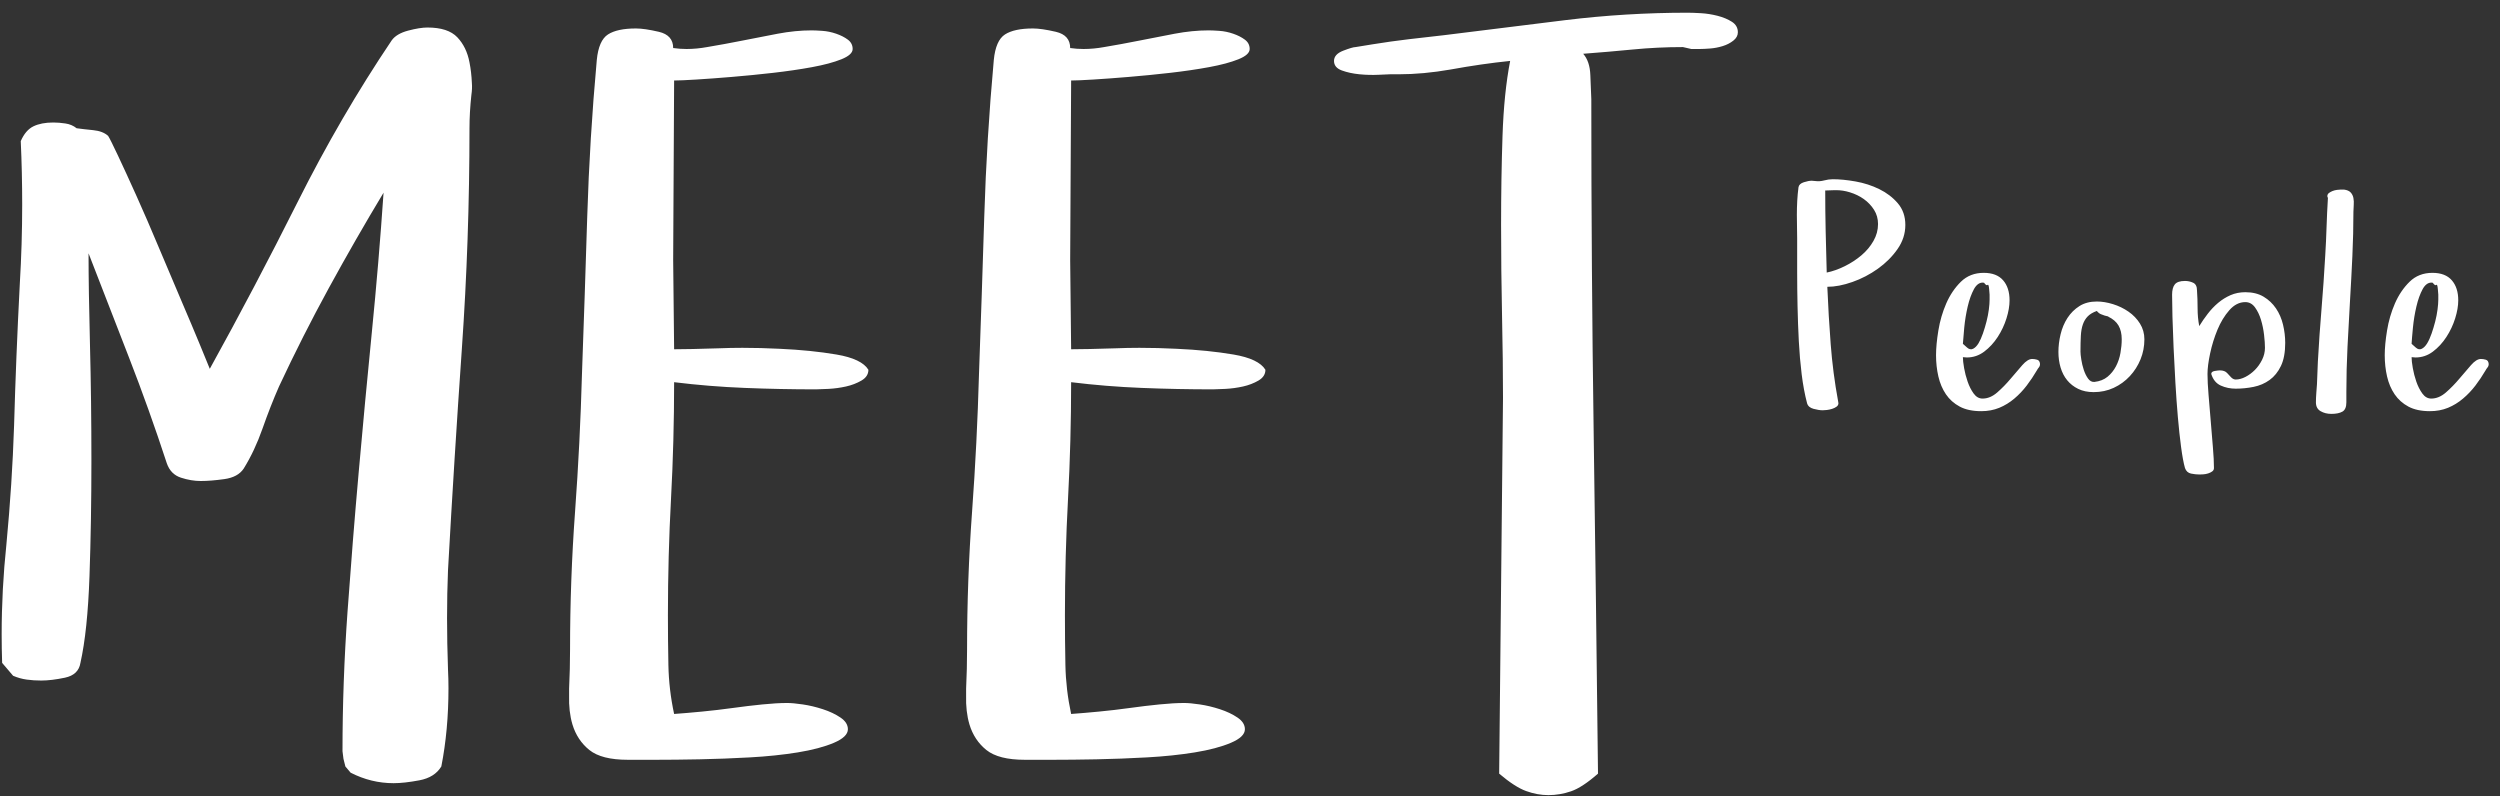
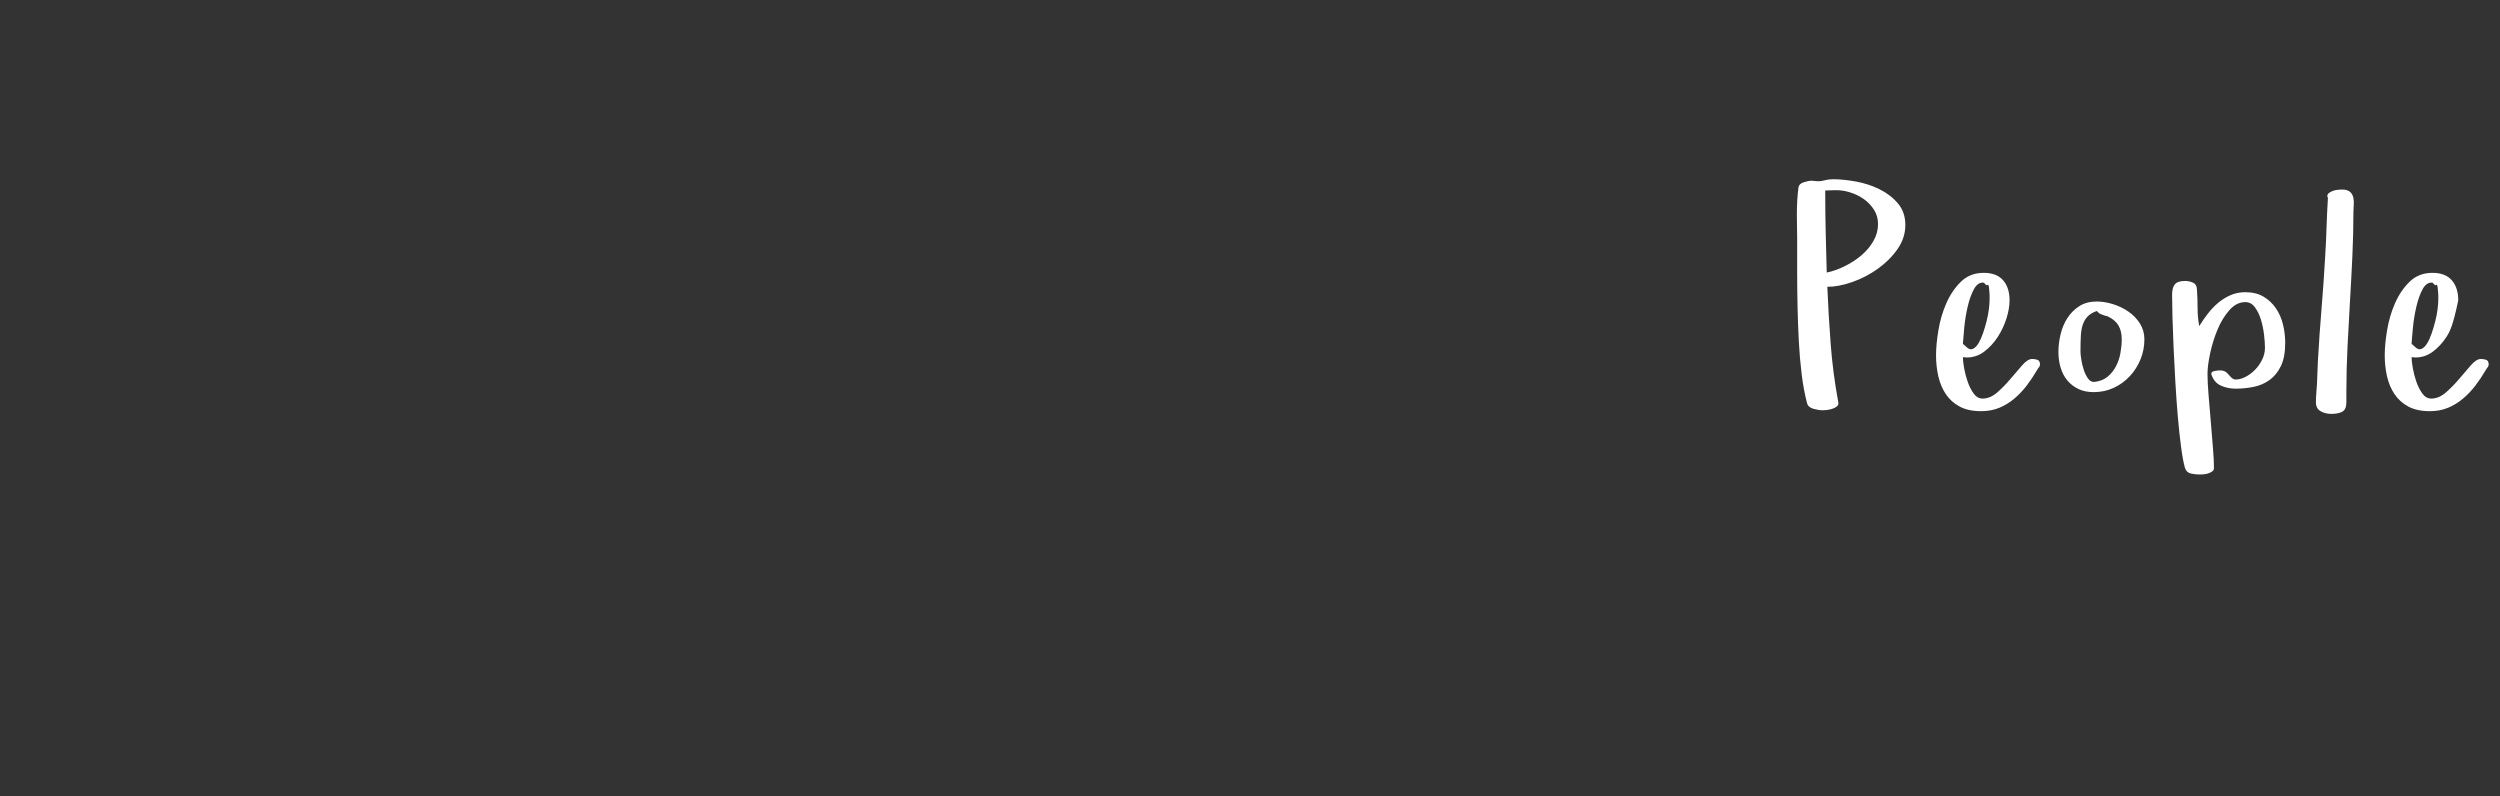
<svg xmlns="http://www.w3.org/2000/svg" width="179" height="57" viewBox="0 0 179 57" fill="none">
  <rect x="0" y="0" width="179" height="57" fill="#333333" stroke="none" />
-   <path d="M0.153 47.463C0.131 46.779 0.119 46.096 0.119 45.412C0.119 43.27 0.233 41.117 0.461 38.952C0.734 36.081 0.917 33.255 1.008 30.476C1.099 27.217 1.236 23.833 1.418 20.324C1.532 18.41 1.589 16.519 1.589 14.65C1.589 13.124 1.555 11.608 1.486 10.104C1.714 9.58 2.016 9.227 2.392 9.045C2.768 8.863 3.241 8.771 3.811 8.771C4.084 8.771 4.375 8.794 4.682 8.84C4.99 8.885 5.257 8.999 5.485 9.182C5.804 9.227 6.197 9.273 6.665 9.318C7.132 9.364 7.491 9.501 7.741 9.729C7.832 9.865 8.066 10.332 8.442 11.13C8.818 11.927 9.262 12.896 9.775 14.035C10.288 15.175 10.823 16.411 11.381 17.744C11.94 19.077 12.475 20.341 12.988 21.538C13.501 22.734 13.945 23.788 14.321 24.699C14.697 25.611 14.93 26.18 15.021 26.408C17.163 22.535 19.26 18.553 21.311 14.462C23.361 10.372 25.606 6.516 28.044 2.893C28.272 2.574 28.665 2.34 29.223 2.192C29.781 2.044 30.243 1.97 30.607 1.97C31.587 1.97 32.299 2.203 32.744 2.67C33.188 3.138 33.478 3.736 33.615 4.465C33.706 4.921 33.763 5.41 33.786 5.935C33.809 6.208 33.797 6.493 33.752 6.789C33.661 7.632 33.615 8.43 33.615 9.182C33.615 14.491 33.433 19.76 33.068 24.99C32.704 30.219 32.373 35.5 32.077 40.832C32.032 41.926 32.009 43.065 32.009 44.25C32.009 45.435 32.032 46.665 32.077 47.941C32.1 48.397 32.111 48.842 32.111 49.274C32.111 51.28 31.94 53.148 31.599 54.88C31.28 55.404 30.756 55.734 30.026 55.871C29.297 56.008 28.682 56.076 28.181 56.076C27.11 56.076 26.084 55.825 25.105 55.324L24.729 54.88L24.592 54.333C24.592 54.333 24.569 54.151 24.523 53.786C24.523 50.482 24.643 47.155 24.882 43.806C25.122 40.456 25.389 37.112 25.686 33.774C25.982 30.436 26.295 27.103 26.625 23.776C26.956 20.45 27.235 17.123 27.463 13.796C26.119 16.029 24.814 18.302 23.549 20.615C22.285 22.928 21.094 25.28 19.977 27.673C19.567 28.607 19.174 29.61 18.798 30.681C18.422 31.752 17.972 32.709 17.448 33.552C17.175 33.962 16.713 34.213 16.064 34.304C15.415 34.395 14.851 34.44 14.372 34.44C13.916 34.44 13.444 34.361 12.954 34.201C12.464 34.042 12.128 33.7 11.945 33.176C11.102 30.601 10.202 28.083 9.245 25.622C8.288 23.161 7.32 20.666 6.34 18.137C6.34 19.823 6.374 22.005 6.442 24.682C6.511 27.36 6.545 30.134 6.545 33.005C6.545 35.876 6.499 38.622 6.408 41.242C6.317 43.863 6.101 45.936 5.759 47.463C5.668 48.033 5.297 48.386 4.648 48.523C3.999 48.659 3.435 48.727 2.956 48.727C2.591 48.727 2.244 48.705 1.914 48.659C1.583 48.614 1.258 48.523 0.939 48.386L0.153 47.463ZM40.748 49.309C40.793 48.352 40.816 47.417 40.816 46.506C40.816 43.202 40.935 39.909 41.175 36.628C41.414 33.347 41.579 30.054 41.67 26.75C41.807 22.967 41.932 19.219 42.046 15.505C42.16 11.791 42.388 8.054 42.73 4.294C42.821 3.36 43.089 2.75 43.533 2.465C43.977 2.18 44.644 2.038 45.533 2.038C45.943 2.038 46.49 2.118 47.173 2.277C47.857 2.437 48.199 2.824 48.199 3.439C48.518 3.485 48.837 3.508 49.156 3.508C49.634 3.508 50.124 3.462 50.625 3.371C51.446 3.234 52.283 3.081 53.138 2.91C53.992 2.739 54.841 2.574 55.684 2.414C56.527 2.255 57.336 2.175 58.111 2.175C58.293 2.175 58.549 2.186 58.88 2.209C59.21 2.232 59.541 2.3 59.871 2.414C60.202 2.528 60.481 2.67 60.709 2.841C60.936 3.012 61.05 3.234 61.05 3.508C61.05 3.781 60.782 4.026 60.247 4.243C59.712 4.459 59.011 4.647 58.145 4.807C57.279 4.966 56.345 5.103 55.342 5.217C54.34 5.331 53.36 5.428 52.403 5.507C51.446 5.587 50.597 5.65 49.856 5.695C49.116 5.741 48.586 5.764 48.267 5.764L48.199 18.615L48.267 25.007C48.973 25.007 50.033 24.984 51.446 24.939C52.015 24.916 52.585 24.904 53.155 24.904C54.021 24.904 54.909 24.927 55.821 24.973C57.325 25.041 58.681 25.178 59.888 25.383C61.096 25.588 61.859 25.953 62.178 26.477C62.178 26.796 62.013 27.052 61.683 27.246C61.352 27.439 60.982 27.582 60.572 27.673C60.162 27.764 59.746 27.821 59.324 27.844C58.903 27.866 58.601 27.878 58.418 27.878C56.732 27.878 55.035 27.844 53.326 27.775C51.617 27.707 49.931 27.57 48.267 27.365C48.267 30.168 48.193 32.948 48.045 35.705C47.897 38.462 47.823 41.242 47.823 44.045C47.823 45.253 47.834 46.443 47.857 47.617C47.88 48.79 48.016 49.958 48.267 51.12C48.882 51.075 49.549 51.018 50.267 50.949C50.984 50.881 51.714 50.795 52.454 50.693C53.195 50.59 53.907 50.505 54.59 50.437C55.274 50.368 55.866 50.334 56.368 50.334C56.641 50.334 57.011 50.368 57.478 50.437C57.946 50.505 58.424 50.619 58.914 50.778C59.404 50.938 59.825 51.137 60.179 51.377C60.532 51.616 60.709 51.895 60.709 52.214C60.709 52.578 60.372 52.903 59.7 53.188C59.028 53.473 58.168 53.701 57.12 53.872C56.071 54.042 54.926 54.162 53.684 54.23C52.443 54.299 51.241 54.344 50.079 54.367C48.916 54.39 47.868 54.401 46.934 54.401H44.952C43.698 54.401 42.781 54.168 42.2 53.701C41.619 53.234 41.215 52.624 40.987 51.872C40.804 51.257 40.725 50.562 40.748 49.787V49.309ZM69.174 49.309C69.219 48.352 69.242 47.417 69.242 46.506C69.242 43.202 69.362 39.909 69.601 36.628C69.84 33.347 70.005 30.054 70.097 26.75C70.233 22.967 70.359 19.219 70.473 15.505C70.587 11.791 70.814 8.054 71.156 4.294C71.247 3.36 71.515 2.75 71.959 2.465C72.404 2.18 73.07 2.038 73.959 2.038C74.369 2.038 74.916 2.118 75.6 2.277C76.283 2.437 76.625 2.824 76.625 3.439C76.944 3.485 77.263 3.508 77.582 3.508C78.061 3.508 78.55 3.462 79.052 3.371C79.872 3.234 80.709 3.081 81.564 2.91C82.418 2.739 83.267 2.574 84.11 2.414C84.953 2.255 85.762 2.175 86.537 2.175C86.719 2.175 86.976 2.186 87.306 2.209C87.636 2.232 87.967 2.3 88.297 2.414C88.628 2.528 88.907 2.67 89.135 2.841C89.362 3.012 89.477 3.234 89.477 3.508C89.477 3.781 89.209 4.026 88.673 4.243C88.138 4.459 87.437 4.647 86.571 4.807C85.705 4.966 84.771 5.103 83.769 5.217C82.766 5.331 81.786 5.428 80.829 5.507C79.872 5.587 79.023 5.65 78.283 5.695C77.542 5.741 77.012 5.764 76.693 5.764L76.625 18.615L76.693 25.007C77.4 25.007 78.459 24.984 79.872 24.939C80.442 24.916 81.011 24.904 81.581 24.904C82.447 24.904 83.335 24.927 84.247 24.973C85.751 25.041 87.107 25.178 88.314 25.383C89.522 25.588 90.285 25.953 90.604 26.477C90.604 26.796 90.439 27.052 90.109 27.246C89.778 27.439 89.408 27.582 88.998 27.673C88.588 27.764 88.172 27.821 87.75 27.844C87.329 27.866 87.027 27.878 86.845 27.878C85.158 27.878 83.461 27.844 81.752 27.775C80.043 27.707 78.357 27.57 76.693 27.365C76.693 30.168 76.619 32.948 76.471 35.705C76.323 38.462 76.249 41.242 76.249 44.045C76.249 45.253 76.26 46.443 76.283 47.617C76.306 48.79 76.443 49.958 76.693 51.12C77.308 51.075 77.975 51.018 78.693 50.949C79.411 50.881 80.14 50.795 80.88 50.693C81.621 50.59 82.333 50.505 83.016 50.437C83.7 50.368 84.293 50.334 84.794 50.334C85.067 50.334 85.438 50.368 85.905 50.437C86.372 50.505 86.85 50.619 87.34 50.778C87.83 50.938 88.252 51.137 88.605 51.377C88.958 51.616 89.135 51.895 89.135 52.214C89.135 52.578 88.799 52.903 88.126 53.188C87.454 53.473 86.594 53.701 85.546 53.872C84.498 54.042 83.353 54.162 82.111 54.23C80.869 54.299 79.667 54.344 78.505 54.367C77.343 54.39 76.294 54.401 75.36 54.401H73.378C72.125 54.401 71.207 54.168 70.626 53.701C70.045 53.234 69.641 52.624 69.413 51.872C69.231 51.257 69.151 50.562 69.174 49.787V49.309ZM95.515 4.362C95.515 4.043 95.737 3.798 96.181 3.627C96.626 3.457 96.916 3.371 97.053 3.371L98.318 3.166C99.161 3.029 100.015 2.91 100.881 2.807C101.747 2.705 102.59 2.608 103.41 2.517C106.304 2.152 109.198 1.793 112.092 1.44C114.986 1.087 117.903 0.91 120.842 0.91C121.07 0.91 121.383 0.922 121.782 0.944C122.181 0.967 122.58 1.03 122.978 1.132C123.377 1.235 123.719 1.377 124.004 1.56C124.289 1.742 124.431 1.993 124.431 2.312C124.431 2.539 124.323 2.739 124.106 2.91C123.89 3.081 123.633 3.212 123.337 3.303C123.041 3.394 122.739 3.451 122.431 3.474C122.124 3.496 121.879 3.508 121.697 3.508H121.098C121.098 3.508 120.899 3.462 120.5 3.371C119.293 3.371 118.102 3.428 116.929 3.542C115.755 3.656 114.564 3.758 113.357 3.85C113.676 4.214 113.847 4.727 113.869 5.388C113.892 6.048 113.915 6.618 113.938 7.097C113.938 15.163 113.995 23.184 114.109 31.159C114.223 39.134 114.325 47.19 114.416 55.324V55.393C113.664 56.053 113.021 56.475 112.485 56.657C111.95 56.84 111.409 56.931 110.862 56.931C110.338 56.931 109.808 56.834 109.272 56.64C108.737 56.447 108.093 56.031 107.341 55.393V55.324L107.615 28.493C107.615 26.716 107.592 24.756 107.546 22.614C107.501 20.472 107.478 18.302 107.478 16.103C107.478 13.904 107.512 11.779 107.58 9.729C107.649 7.678 107.831 5.889 108.127 4.362C106.783 4.499 105.359 4.704 103.855 4.978C102.556 5.205 101.314 5.319 100.129 5.319H99.514C99.423 5.319 99.155 5.331 98.711 5.354C98.266 5.376 97.811 5.365 97.344 5.319C96.876 5.274 96.455 5.183 96.079 5.046C95.703 4.909 95.515 4.681 95.515 4.362Z" fill="white" />
-   <path d="M128.655 15.379C128.655 15.042 128.664 14.709 128.682 14.38C128.7 14.05 128.73 13.725 128.773 13.402C128.802 13.238 128.929 13.12 129.155 13.048C129.38 12.976 129.568 12.94 129.719 12.94L129.977 12.962C130.184 12.991 130.394 12.976 130.605 12.919C130.816 12.862 131.026 12.833 131.233 12.833C131.72 12.833 132.265 12.887 132.866 12.994C133.468 13.102 134.032 13.284 134.558 13.542C135.084 13.8 135.527 14.138 135.885 14.557C136.243 14.976 136.422 15.493 136.422 16.109C136.422 16.725 136.236 17.3 135.863 17.834C135.491 18.367 135.022 18.836 134.456 19.241C133.89 19.645 133.282 19.962 132.63 20.191C131.978 20.421 131.38 20.535 130.836 20.535C130.893 21.917 130.974 23.289 131.078 24.649C131.181 26.01 131.359 27.371 131.609 28.731L131.631 28.871C131.631 28.971 131.586 29.054 131.497 29.118C131.407 29.183 131.301 29.235 131.18 29.274C131.058 29.313 130.934 29.34 130.809 29.355C130.684 29.369 130.582 29.376 130.503 29.376C130.324 29.376 130.107 29.342 129.853 29.274C129.599 29.206 129.443 29.072 129.386 28.871C129.221 28.241 129.092 27.548 128.999 26.793C128.906 26.037 128.838 25.247 128.795 24.424C128.752 23.6 128.722 22.771 128.704 21.937C128.686 21.103 128.677 20.288 128.677 19.493V17.076C128.677 16.811 128.673 16.535 128.666 16.249C128.659 15.963 128.655 15.672 128.655 15.379ZM130.686 13.639C130.686 14.62 130.696 15.599 130.718 16.577C130.739 17.554 130.764 18.534 130.793 19.515C131.215 19.429 131.647 19.276 132.087 19.058C132.528 18.84 132.925 18.58 133.28 18.279C133.634 17.979 133.921 17.637 134.139 17.253C134.358 16.87 134.467 16.467 134.467 16.045C134.467 15.665 134.372 15.325 134.182 15.024C133.992 14.724 133.747 14.466 133.446 14.251C133.153 14.043 132.82 13.882 132.447 13.768C132.118 13.667 131.796 13.617 131.48 13.617H131.362L130.686 13.639ZM138.62 25.434C138.62 24.932 138.676 24.341 138.787 23.661C138.898 22.981 139.086 22.336 139.351 21.727C139.616 21.119 139.965 20.601 140.398 20.175C140.832 19.749 141.378 19.536 142.036 19.536C142.652 19.536 143.114 19.713 143.422 20.068C143.73 20.422 143.884 20.9 143.884 21.502C143.884 21.896 143.811 22.327 143.664 22.796C143.517 23.265 143.308 23.709 143.036 24.128C142.763 24.547 142.441 24.896 142.069 25.176C141.696 25.455 141.281 25.595 140.823 25.595L140.543 25.573C140.543 25.767 140.572 26.026 140.629 26.352C140.687 26.678 140.771 27.002 140.882 27.324C140.993 27.646 141.136 27.929 141.311 28.173C141.487 28.416 141.7 28.538 141.951 28.538C142.316 28.538 142.667 28.391 143.003 28.098C143.34 27.804 143.659 27.478 143.959 27.12C144.26 26.762 144.539 26.436 144.797 26.143C145.055 25.849 145.291 25.702 145.506 25.702C145.621 25.702 145.739 25.72 145.861 25.756C145.982 25.792 146.05 25.892 146.065 26.057C146.065 26.157 146.038 26.239 145.984 26.304C145.931 26.368 145.882 26.44 145.839 26.519C145.617 26.898 145.376 27.26 145.114 27.604C144.853 27.947 144.557 28.259 144.228 28.538C143.898 28.817 143.539 29.038 143.148 29.199C142.758 29.36 142.327 29.44 141.854 29.44C141.238 29.44 140.726 29.331 140.318 29.113C139.91 28.894 139.58 28.601 139.329 28.232C139.079 27.863 138.898 27.437 138.787 26.954C138.676 26.47 138.62 25.963 138.62 25.434ZM140.543 24.617L140.844 24.886C140.987 25.015 141.131 25.043 141.274 24.972C141.417 24.9 141.546 24.769 141.661 24.58C141.775 24.39 141.881 24.155 141.977 23.876C142.074 23.597 142.16 23.31 142.235 23.017C142.31 22.723 142.366 22.436 142.402 22.157C142.438 21.878 142.455 21.645 142.455 21.459V21.094C142.455 21.094 142.445 20.965 142.423 20.707C142.402 20.449 142.364 20.347 142.31 20.401C142.257 20.455 142.173 20.403 142.058 20.245C142.022 20.238 141.99 20.234 141.961 20.234C141.718 20.234 141.51 20.388 141.338 20.696C141.152 21.04 141.002 21.457 140.887 21.948C140.773 22.438 140.69 22.941 140.64 23.457C140.59 23.973 140.558 24.359 140.543 24.617ZM147.383 25.197C147.383 24.789 147.434 24.368 147.538 23.935C147.642 23.502 147.807 23.111 148.032 22.764C148.258 22.417 148.543 22.134 148.886 21.916C149.23 21.697 149.646 21.588 150.133 21.588C150.498 21.588 150.883 21.651 151.287 21.776C151.692 21.901 152.063 22.08 152.399 22.313C152.736 22.546 153.01 22.83 153.221 23.167C153.432 23.504 153.538 23.88 153.538 24.295C153.538 24.796 153.447 25.273 153.264 25.724C153.081 26.175 152.825 26.578 152.496 26.932C152.166 27.287 151.781 27.566 151.341 27.77C150.901 27.974 150.423 28.076 149.907 28.076C149.484 28.076 149.116 27.999 148.801 27.845C148.485 27.691 148.222 27.485 148.011 27.227C147.8 26.97 147.642 26.665 147.538 26.314C147.434 25.963 147.383 25.591 147.383 25.197ZM148.962 25.176C148.962 25.305 148.981 25.494 149.021 25.745C149.06 25.996 149.119 26.241 149.198 26.481C149.277 26.721 149.379 26.928 149.504 27.104C149.629 27.279 149.782 27.36 149.961 27.346C150.34 27.303 150.654 27.179 150.901 26.975C151.148 26.771 151.348 26.522 151.502 26.229C151.656 25.935 151.764 25.616 151.824 25.273C151.885 24.929 151.916 24.603 151.916 24.295C151.916 23.901 151.839 23.572 151.685 23.307C151.531 23.042 151.278 22.827 150.927 22.662C150.927 22.676 150.935 22.684 150.949 22.684C150.963 22.684 150.97 22.676 150.97 22.662L150.702 22.598C150.63 22.569 150.543 22.537 150.439 22.501C150.335 22.465 150.233 22.386 150.133 22.265C149.853 22.365 149.637 22.494 149.483 22.651C149.329 22.809 149.212 23 149.134 23.226C149.055 23.452 149.006 23.722 148.989 24.037C148.971 24.352 148.962 24.732 148.962 25.176ZM155.522 21.105C155.522 20.768 155.588 20.519 155.72 20.358C155.853 20.197 156.095 20.116 156.445 20.116C156.653 20.116 156.848 20.159 157.031 20.245C157.214 20.331 157.305 20.514 157.305 20.793C157.333 21.201 157.348 21.629 157.348 22.077C157.348 22.524 157.387 22.949 157.466 23.35C157.645 23.056 157.847 22.762 158.073 22.469C158.298 22.175 158.547 21.914 158.819 21.685C159.092 21.455 159.389 21.271 159.711 21.131C160.033 20.992 160.384 20.922 160.764 20.922C161.279 20.922 161.716 21.029 162.074 21.244C162.432 21.459 162.728 21.738 162.961 22.082C163.193 22.426 163.362 22.814 163.465 23.248C163.569 23.681 163.621 24.116 163.621 24.553C163.621 25.226 163.519 25.776 163.315 26.202C163.111 26.628 162.841 26.963 162.504 27.206C162.167 27.45 161.786 27.614 161.36 27.7C160.934 27.786 160.506 27.829 160.076 27.829C159.697 27.829 159.342 27.756 159.013 27.609C158.683 27.462 158.454 27.185 158.325 26.776C158.325 26.662 158.409 26.59 158.578 26.561C158.746 26.533 158.866 26.519 158.938 26.519C159.174 26.519 159.349 26.583 159.464 26.712C159.55 26.812 159.645 26.914 159.749 27.018C159.852 27.122 159.962 27.174 160.076 27.174C160.298 27.174 160.531 27.111 160.775 26.986C161.018 26.86 161.242 26.696 161.446 26.492C161.65 26.288 161.822 26.046 161.962 25.767C162.101 25.487 162.171 25.201 162.171 24.907C162.171 24.657 162.15 24.345 162.107 23.973C162.064 23.6 161.99 23.242 161.886 22.898C161.783 22.555 161.639 22.258 161.457 22.007C161.274 21.756 161.043 21.631 160.764 21.631C160.341 21.631 159.96 21.824 159.62 22.211C159.28 22.598 158.997 23.063 158.771 23.607C158.546 24.152 158.37 24.717 158.245 25.305C158.119 25.892 158.057 26.383 158.057 26.776C158.057 27.17 158.082 27.668 158.132 28.27C158.182 28.871 158.234 29.496 158.288 30.144C158.341 30.792 158.393 31.417 158.443 32.019C158.494 32.62 158.519 33.118 158.519 33.512C158.519 33.612 158.477 33.693 158.395 33.753C158.313 33.814 158.214 33.863 158.1 33.898C157.985 33.934 157.869 33.956 157.751 33.963C157.632 33.97 157.545 33.974 157.487 33.974C157.294 33.974 157.092 33.952 156.88 33.909C156.669 33.866 156.524 33.734 156.445 33.512C156.345 33.161 156.252 32.661 156.166 32.013C156.08 31.365 156.003 30.649 155.935 29.865C155.867 29.081 155.808 28.257 155.758 27.394C155.708 26.531 155.665 25.699 155.629 24.896C155.593 24.094 155.566 23.36 155.548 22.694C155.531 22.028 155.522 21.498 155.522 21.105ZM165.82 28.807C165.82 28.599 165.829 28.381 165.847 28.151C165.865 27.922 165.881 27.707 165.895 27.507L165.959 25.895C166.031 24.606 166.119 23.339 166.223 22.093C166.326 20.847 166.414 19.586 166.486 18.311C166.529 17.61 166.561 16.92 166.582 16.244C166.604 15.567 166.636 14.878 166.679 14.176C166.651 14.118 166.636 14.079 166.636 14.058C166.636 13.957 166.674 13.879 166.749 13.821C166.824 13.764 166.912 13.716 167.012 13.676C167.112 13.637 167.218 13.61 167.329 13.596C167.44 13.581 167.524 13.574 167.582 13.574H167.829C168.051 13.603 168.212 13.673 168.312 13.784C168.412 13.895 168.477 14.027 168.505 14.181C168.534 14.335 168.541 14.5 168.527 14.675C168.513 14.851 168.505 15.014 168.505 15.164C168.505 16.203 168.48 17.261 168.43 18.338C168.38 19.416 168.323 20.498 168.258 21.582C168.194 22.668 168.135 23.752 168.081 24.837C168.027 25.922 168 26.995 168 28.055V28.807C168 29.143 167.906 29.365 167.716 29.473C167.526 29.58 167.263 29.634 166.926 29.634C166.633 29.634 166.375 29.569 166.153 29.44C165.931 29.311 165.82 29.1 165.82 28.807ZM170.747 25.434C170.747 24.932 170.802 24.341 170.913 23.661C171.024 22.981 171.212 22.336 171.477 21.727C171.742 21.119 172.091 20.601 172.525 20.175C172.958 19.749 173.504 19.536 174.163 19.536C174.779 19.536 175.241 19.713 175.549 20.068C175.857 20.422 176.011 20.9 176.011 21.502C176.011 21.896 175.937 22.327 175.79 22.796C175.644 23.265 175.434 23.709 175.162 24.128C174.89 24.547 174.568 24.896 174.195 25.176C173.823 25.455 173.407 25.595 172.949 25.595L172.67 25.573C172.67 25.767 172.698 26.026 172.756 26.352C172.813 26.678 172.897 27.002 173.008 27.324C173.119 27.646 173.262 27.929 173.438 28.173C173.613 28.416 173.826 28.538 174.077 28.538C174.442 28.538 174.793 28.391 175.13 28.098C175.466 27.804 175.785 27.478 176.086 27.12C176.387 26.762 176.666 26.436 176.924 26.143C177.181 25.849 177.418 25.702 177.633 25.702C177.747 25.702 177.865 25.72 177.987 25.756C178.109 25.792 178.177 25.892 178.191 26.057C178.191 26.157 178.164 26.239 178.111 26.304C178.057 26.368 178.009 26.44 177.966 26.519C177.744 26.898 177.502 27.26 177.241 27.604C176.979 27.947 176.684 28.259 176.354 28.538C176.025 28.817 175.665 29.038 175.275 29.199C174.884 29.36 174.453 29.44 173.98 29.44C173.364 29.44 172.852 29.331 172.444 29.113C172.036 28.894 171.707 28.601 171.456 28.232C171.205 27.863 171.024 27.437 170.913 26.954C170.802 26.47 170.747 25.963 170.747 25.434ZM172.67 24.617L172.971 24.886C173.114 25.015 173.257 25.043 173.4 24.972C173.543 24.9 173.672 24.769 173.787 24.58C173.902 24.39 174.007 24.155 174.104 23.876C174.201 23.597 174.286 23.31 174.362 23.017C174.437 22.723 174.492 22.436 174.528 22.157C174.564 21.878 174.582 21.645 174.582 21.459V21.094C174.582 21.094 174.571 20.965 174.55 20.707C174.528 20.449 174.491 20.347 174.437 20.401C174.383 20.455 174.299 20.403 174.184 20.245C174.149 20.238 174.116 20.234 174.088 20.234C173.844 20.234 173.637 20.388 173.465 20.696C173.278 21.04 173.128 21.457 173.014 21.948C172.899 22.438 172.817 22.941 172.766 23.457C172.716 23.973 172.684 24.359 172.67 24.617Z" fill="white" />
+   <path d="M128.655 15.379C128.655 15.042 128.664 14.709 128.682 14.38C128.7 14.05 128.73 13.725 128.773 13.402C128.802 13.238 128.929 13.12 129.155 13.048C129.38 12.976 129.568 12.94 129.719 12.94L129.977 12.962C130.184 12.991 130.394 12.976 130.605 12.919C130.816 12.862 131.026 12.833 131.233 12.833C131.72 12.833 132.265 12.887 132.866 12.994C133.468 13.102 134.032 13.284 134.558 13.542C135.084 13.8 135.527 14.138 135.885 14.557C136.243 14.976 136.422 15.493 136.422 16.109C136.422 16.725 136.236 17.3 135.863 17.834C135.491 18.367 135.022 18.836 134.456 19.241C133.89 19.645 133.282 19.962 132.63 20.191C131.978 20.421 131.38 20.535 130.836 20.535C130.893 21.917 130.974 23.289 131.078 24.649C131.181 26.01 131.359 27.371 131.609 28.731L131.631 28.871C131.631 28.971 131.586 29.054 131.497 29.118C131.407 29.183 131.301 29.235 131.18 29.274C131.058 29.313 130.934 29.34 130.809 29.355C130.684 29.369 130.582 29.376 130.503 29.376C130.324 29.376 130.107 29.342 129.853 29.274C129.599 29.206 129.443 29.072 129.386 28.871C129.221 28.241 129.092 27.548 128.999 26.793C128.906 26.037 128.838 25.247 128.795 24.424C128.752 23.6 128.722 22.771 128.704 21.937C128.686 21.103 128.677 20.288 128.677 19.493V17.076C128.677 16.811 128.673 16.535 128.666 16.249C128.659 15.963 128.655 15.672 128.655 15.379ZM130.686 13.639C130.686 14.62 130.696 15.599 130.718 16.577C130.739 17.554 130.764 18.534 130.793 19.515C131.215 19.429 131.647 19.276 132.087 19.058C132.528 18.84 132.925 18.58 133.28 18.279C133.634 17.979 133.921 17.637 134.139 17.253C134.358 16.87 134.467 16.467 134.467 16.045C134.467 15.665 134.372 15.325 134.182 15.024C133.992 14.724 133.747 14.466 133.446 14.251C133.153 14.043 132.82 13.882 132.447 13.768C132.118 13.667 131.796 13.617 131.48 13.617H131.362L130.686 13.639ZM138.62 25.434C138.62 24.932 138.676 24.341 138.787 23.661C138.898 22.981 139.086 22.336 139.351 21.727C139.616 21.119 139.965 20.601 140.398 20.175C140.832 19.749 141.378 19.536 142.036 19.536C142.652 19.536 143.114 19.713 143.422 20.068C143.73 20.422 143.884 20.9 143.884 21.502C143.884 21.896 143.811 22.327 143.664 22.796C143.517 23.265 143.308 23.709 143.036 24.128C142.763 24.547 142.441 24.896 142.069 25.176C141.696 25.455 141.281 25.595 140.823 25.595L140.543 25.573C140.543 25.767 140.572 26.026 140.629 26.352C140.687 26.678 140.771 27.002 140.882 27.324C140.993 27.646 141.136 27.929 141.311 28.173C141.487 28.416 141.7 28.538 141.951 28.538C142.316 28.538 142.667 28.391 143.003 28.098C143.34 27.804 143.659 27.478 143.959 27.12C144.26 26.762 144.539 26.436 144.797 26.143C145.055 25.849 145.291 25.702 145.506 25.702C145.621 25.702 145.739 25.72 145.861 25.756C145.982 25.792 146.05 25.892 146.065 26.057C146.065 26.157 146.038 26.239 145.984 26.304C145.931 26.368 145.882 26.44 145.839 26.519C145.617 26.898 145.376 27.26 145.114 27.604C144.853 27.947 144.557 28.259 144.228 28.538C143.898 28.817 143.539 29.038 143.148 29.199C142.758 29.36 142.327 29.44 141.854 29.44C141.238 29.44 140.726 29.331 140.318 29.113C139.91 28.894 139.58 28.601 139.329 28.232C139.079 27.863 138.898 27.437 138.787 26.954C138.676 26.47 138.62 25.963 138.62 25.434ZM140.543 24.617L140.844 24.886C140.987 25.015 141.131 25.043 141.274 24.972C141.417 24.9 141.546 24.769 141.661 24.58C141.775 24.39 141.881 24.155 141.977 23.876C142.074 23.597 142.16 23.31 142.235 23.017C142.31 22.723 142.366 22.436 142.402 22.157C142.438 21.878 142.455 21.645 142.455 21.459V21.094C142.455 21.094 142.445 20.965 142.423 20.707C142.402 20.449 142.364 20.347 142.31 20.401C142.257 20.455 142.173 20.403 142.058 20.245C142.022 20.238 141.99 20.234 141.961 20.234C141.718 20.234 141.51 20.388 141.338 20.696C141.152 21.04 141.002 21.457 140.887 21.948C140.773 22.438 140.69 22.941 140.64 23.457C140.59 23.973 140.558 24.359 140.543 24.617ZM147.383 25.197C147.383 24.789 147.434 24.368 147.538 23.935C147.642 23.502 147.807 23.111 148.032 22.764C148.258 22.417 148.543 22.134 148.886 21.916C149.23 21.697 149.646 21.588 150.133 21.588C150.498 21.588 150.883 21.651 151.287 21.776C151.692 21.901 152.063 22.08 152.399 22.313C152.736 22.546 153.01 22.83 153.221 23.167C153.432 23.504 153.538 23.88 153.538 24.295C153.538 24.796 153.447 25.273 153.264 25.724C153.081 26.175 152.825 26.578 152.496 26.932C152.166 27.287 151.781 27.566 151.341 27.77C150.901 27.974 150.423 28.076 149.907 28.076C149.484 28.076 149.116 27.999 148.801 27.845C148.485 27.691 148.222 27.485 148.011 27.227C147.8 26.97 147.642 26.665 147.538 26.314C147.434 25.963 147.383 25.591 147.383 25.197ZM148.962 25.176C148.962 25.305 148.981 25.494 149.021 25.745C149.06 25.996 149.119 26.241 149.198 26.481C149.277 26.721 149.379 26.928 149.504 27.104C149.629 27.279 149.782 27.36 149.961 27.346C150.34 27.303 150.654 27.179 150.901 26.975C151.148 26.771 151.348 26.522 151.502 26.229C151.656 25.935 151.764 25.616 151.824 25.273C151.885 24.929 151.916 24.603 151.916 24.295C151.916 23.901 151.839 23.572 151.685 23.307C151.531 23.042 151.278 22.827 150.927 22.662C150.927 22.676 150.935 22.684 150.949 22.684C150.963 22.684 150.97 22.676 150.97 22.662L150.702 22.598C150.63 22.569 150.543 22.537 150.439 22.501C150.335 22.465 150.233 22.386 150.133 22.265C149.853 22.365 149.637 22.494 149.483 22.651C149.329 22.809 149.212 23 149.134 23.226C149.055 23.452 149.006 23.722 148.989 24.037C148.971 24.352 148.962 24.732 148.962 25.176ZM155.522 21.105C155.522 20.768 155.588 20.519 155.72 20.358C155.853 20.197 156.095 20.116 156.445 20.116C156.653 20.116 156.848 20.159 157.031 20.245C157.214 20.331 157.305 20.514 157.305 20.793C157.333 21.201 157.348 21.629 157.348 22.077C157.348 22.524 157.387 22.949 157.466 23.35C157.645 23.056 157.847 22.762 158.073 22.469C158.298 22.175 158.547 21.914 158.819 21.685C159.092 21.455 159.389 21.271 159.711 21.131C160.033 20.992 160.384 20.922 160.764 20.922C161.279 20.922 161.716 21.029 162.074 21.244C162.432 21.459 162.728 21.738 162.961 22.082C163.193 22.426 163.362 22.814 163.465 23.248C163.569 23.681 163.621 24.116 163.621 24.553C163.621 25.226 163.519 25.776 163.315 26.202C163.111 26.628 162.841 26.963 162.504 27.206C162.167 27.45 161.786 27.614 161.36 27.7C160.934 27.786 160.506 27.829 160.076 27.829C159.697 27.829 159.342 27.756 159.013 27.609C158.683 27.462 158.454 27.185 158.325 26.776C158.325 26.662 158.409 26.59 158.578 26.561C158.746 26.533 158.866 26.519 158.938 26.519C159.174 26.519 159.349 26.583 159.464 26.712C159.55 26.812 159.645 26.914 159.749 27.018C159.852 27.122 159.962 27.174 160.076 27.174C160.298 27.174 160.531 27.111 160.775 26.986C161.018 26.86 161.242 26.696 161.446 26.492C161.65 26.288 161.822 26.046 161.962 25.767C162.101 25.487 162.171 25.201 162.171 24.907C162.171 24.657 162.15 24.345 162.107 23.973C162.064 23.6 161.99 23.242 161.886 22.898C161.783 22.555 161.639 22.258 161.457 22.007C161.274 21.756 161.043 21.631 160.764 21.631C160.341 21.631 159.96 21.824 159.62 22.211C159.28 22.598 158.997 23.063 158.771 23.607C158.546 24.152 158.37 24.717 158.245 25.305C158.119 25.892 158.057 26.383 158.057 26.776C158.057 27.17 158.082 27.668 158.132 28.27C158.182 28.871 158.234 29.496 158.288 30.144C158.341 30.792 158.393 31.417 158.443 32.019C158.494 32.62 158.519 33.118 158.519 33.512C158.519 33.612 158.477 33.693 158.395 33.753C158.313 33.814 158.214 33.863 158.1 33.898C157.985 33.934 157.869 33.956 157.751 33.963C157.632 33.97 157.545 33.974 157.487 33.974C157.294 33.974 157.092 33.952 156.88 33.909C156.669 33.866 156.524 33.734 156.445 33.512C156.345 33.161 156.252 32.661 156.166 32.013C156.08 31.365 156.003 30.649 155.935 29.865C155.867 29.081 155.808 28.257 155.758 27.394C155.708 26.531 155.665 25.699 155.629 24.896C155.593 24.094 155.566 23.36 155.548 22.694C155.531 22.028 155.522 21.498 155.522 21.105ZM165.82 28.807C165.82 28.599 165.829 28.381 165.847 28.151C165.865 27.922 165.881 27.707 165.895 27.507L165.959 25.895C166.031 24.606 166.119 23.339 166.223 22.093C166.326 20.847 166.414 19.586 166.486 18.311C166.529 17.61 166.561 16.92 166.582 16.244C166.604 15.567 166.636 14.878 166.679 14.176C166.651 14.118 166.636 14.079 166.636 14.058C166.636 13.957 166.674 13.879 166.749 13.821C166.824 13.764 166.912 13.716 167.012 13.676C167.112 13.637 167.218 13.61 167.329 13.596C167.44 13.581 167.524 13.574 167.582 13.574H167.829C168.051 13.603 168.212 13.673 168.312 13.784C168.412 13.895 168.477 14.027 168.505 14.181C168.534 14.335 168.541 14.5 168.527 14.675C168.513 14.851 168.505 15.014 168.505 15.164C168.505 16.203 168.48 17.261 168.43 18.338C168.38 19.416 168.323 20.498 168.258 21.582C168.194 22.668 168.135 23.752 168.081 24.837C168.027 25.922 168 26.995 168 28.055V28.807C168 29.143 167.906 29.365 167.716 29.473C167.526 29.58 167.263 29.634 166.926 29.634C166.633 29.634 166.375 29.569 166.153 29.44C165.931 29.311 165.82 29.1 165.82 28.807ZM170.747 25.434C170.747 24.932 170.802 24.341 170.913 23.661C171.024 22.981 171.212 22.336 171.477 21.727C171.742 21.119 172.091 20.601 172.525 20.175C172.958 19.749 173.504 19.536 174.163 19.536C174.779 19.536 175.241 19.713 175.549 20.068C175.857 20.422 176.011 20.9 176.011 21.502C175.644 23.265 175.434 23.709 175.162 24.128C174.89 24.547 174.568 24.896 174.195 25.176C173.823 25.455 173.407 25.595 172.949 25.595L172.67 25.573C172.67 25.767 172.698 26.026 172.756 26.352C172.813 26.678 172.897 27.002 173.008 27.324C173.119 27.646 173.262 27.929 173.438 28.173C173.613 28.416 173.826 28.538 174.077 28.538C174.442 28.538 174.793 28.391 175.13 28.098C175.466 27.804 175.785 27.478 176.086 27.12C176.387 26.762 176.666 26.436 176.924 26.143C177.181 25.849 177.418 25.702 177.633 25.702C177.747 25.702 177.865 25.72 177.987 25.756C178.109 25.792 178.177 25.892 178.191 26.057C178.191 26.157 178.164 26.239 178.111 26.304C178.057 26.368 178.009 26.44 177.966 26.519C177.744 26.898 177.502 27.26 177.241 27.604C176.979 27.947 176.684 28.259 176.354 28.538C176.025 28.817 175.665 29.038 175.275 29.199C174.884 29.36 174.453 29.44 173.98 29.44C173.364 29.44 172.852 29.331 172.444 29.113C172.036 28.894 171.707 28.601 171.456 28.232C171.205 27.863 171.024 27.437 170.913 26.954C170.802 26.47 170.747 25.963 170.747 25.434ZM172.67 24.617L172.971 24.886C173.114 25.015 173.257 25.043 173.4 24.972C173.543 24.9 173.672 24.769 173.787 24.58C173.902 24.39 174.007 24.155 174.104 23.876C174.201 23.597 174.286 23.31 174.362 23.017C174.437 22.723 174.492 22.436 174.528 22.157C174.564 21.878 174.582 21.645 174.582 21.459V21.094C174.582 21.094 174.571 20.965 174.55 20.707C174.528 20.449 174.491 20.347 174.437 20.401C174.383 20.455 174.299 20.403 174.184 20.245C174.149 20.238 174.116 20.234 174.088 20.234C173.844 20.234 173.637 20.388 173.465 20.696C173.278 21.04 173.128 21.457 173.014 21.948C172.899 22.438 172.817 22.941 172.766 23.457C172.716 23.973 172.684 24.359 172.67 24.617Z" fill="white" />
</svg>